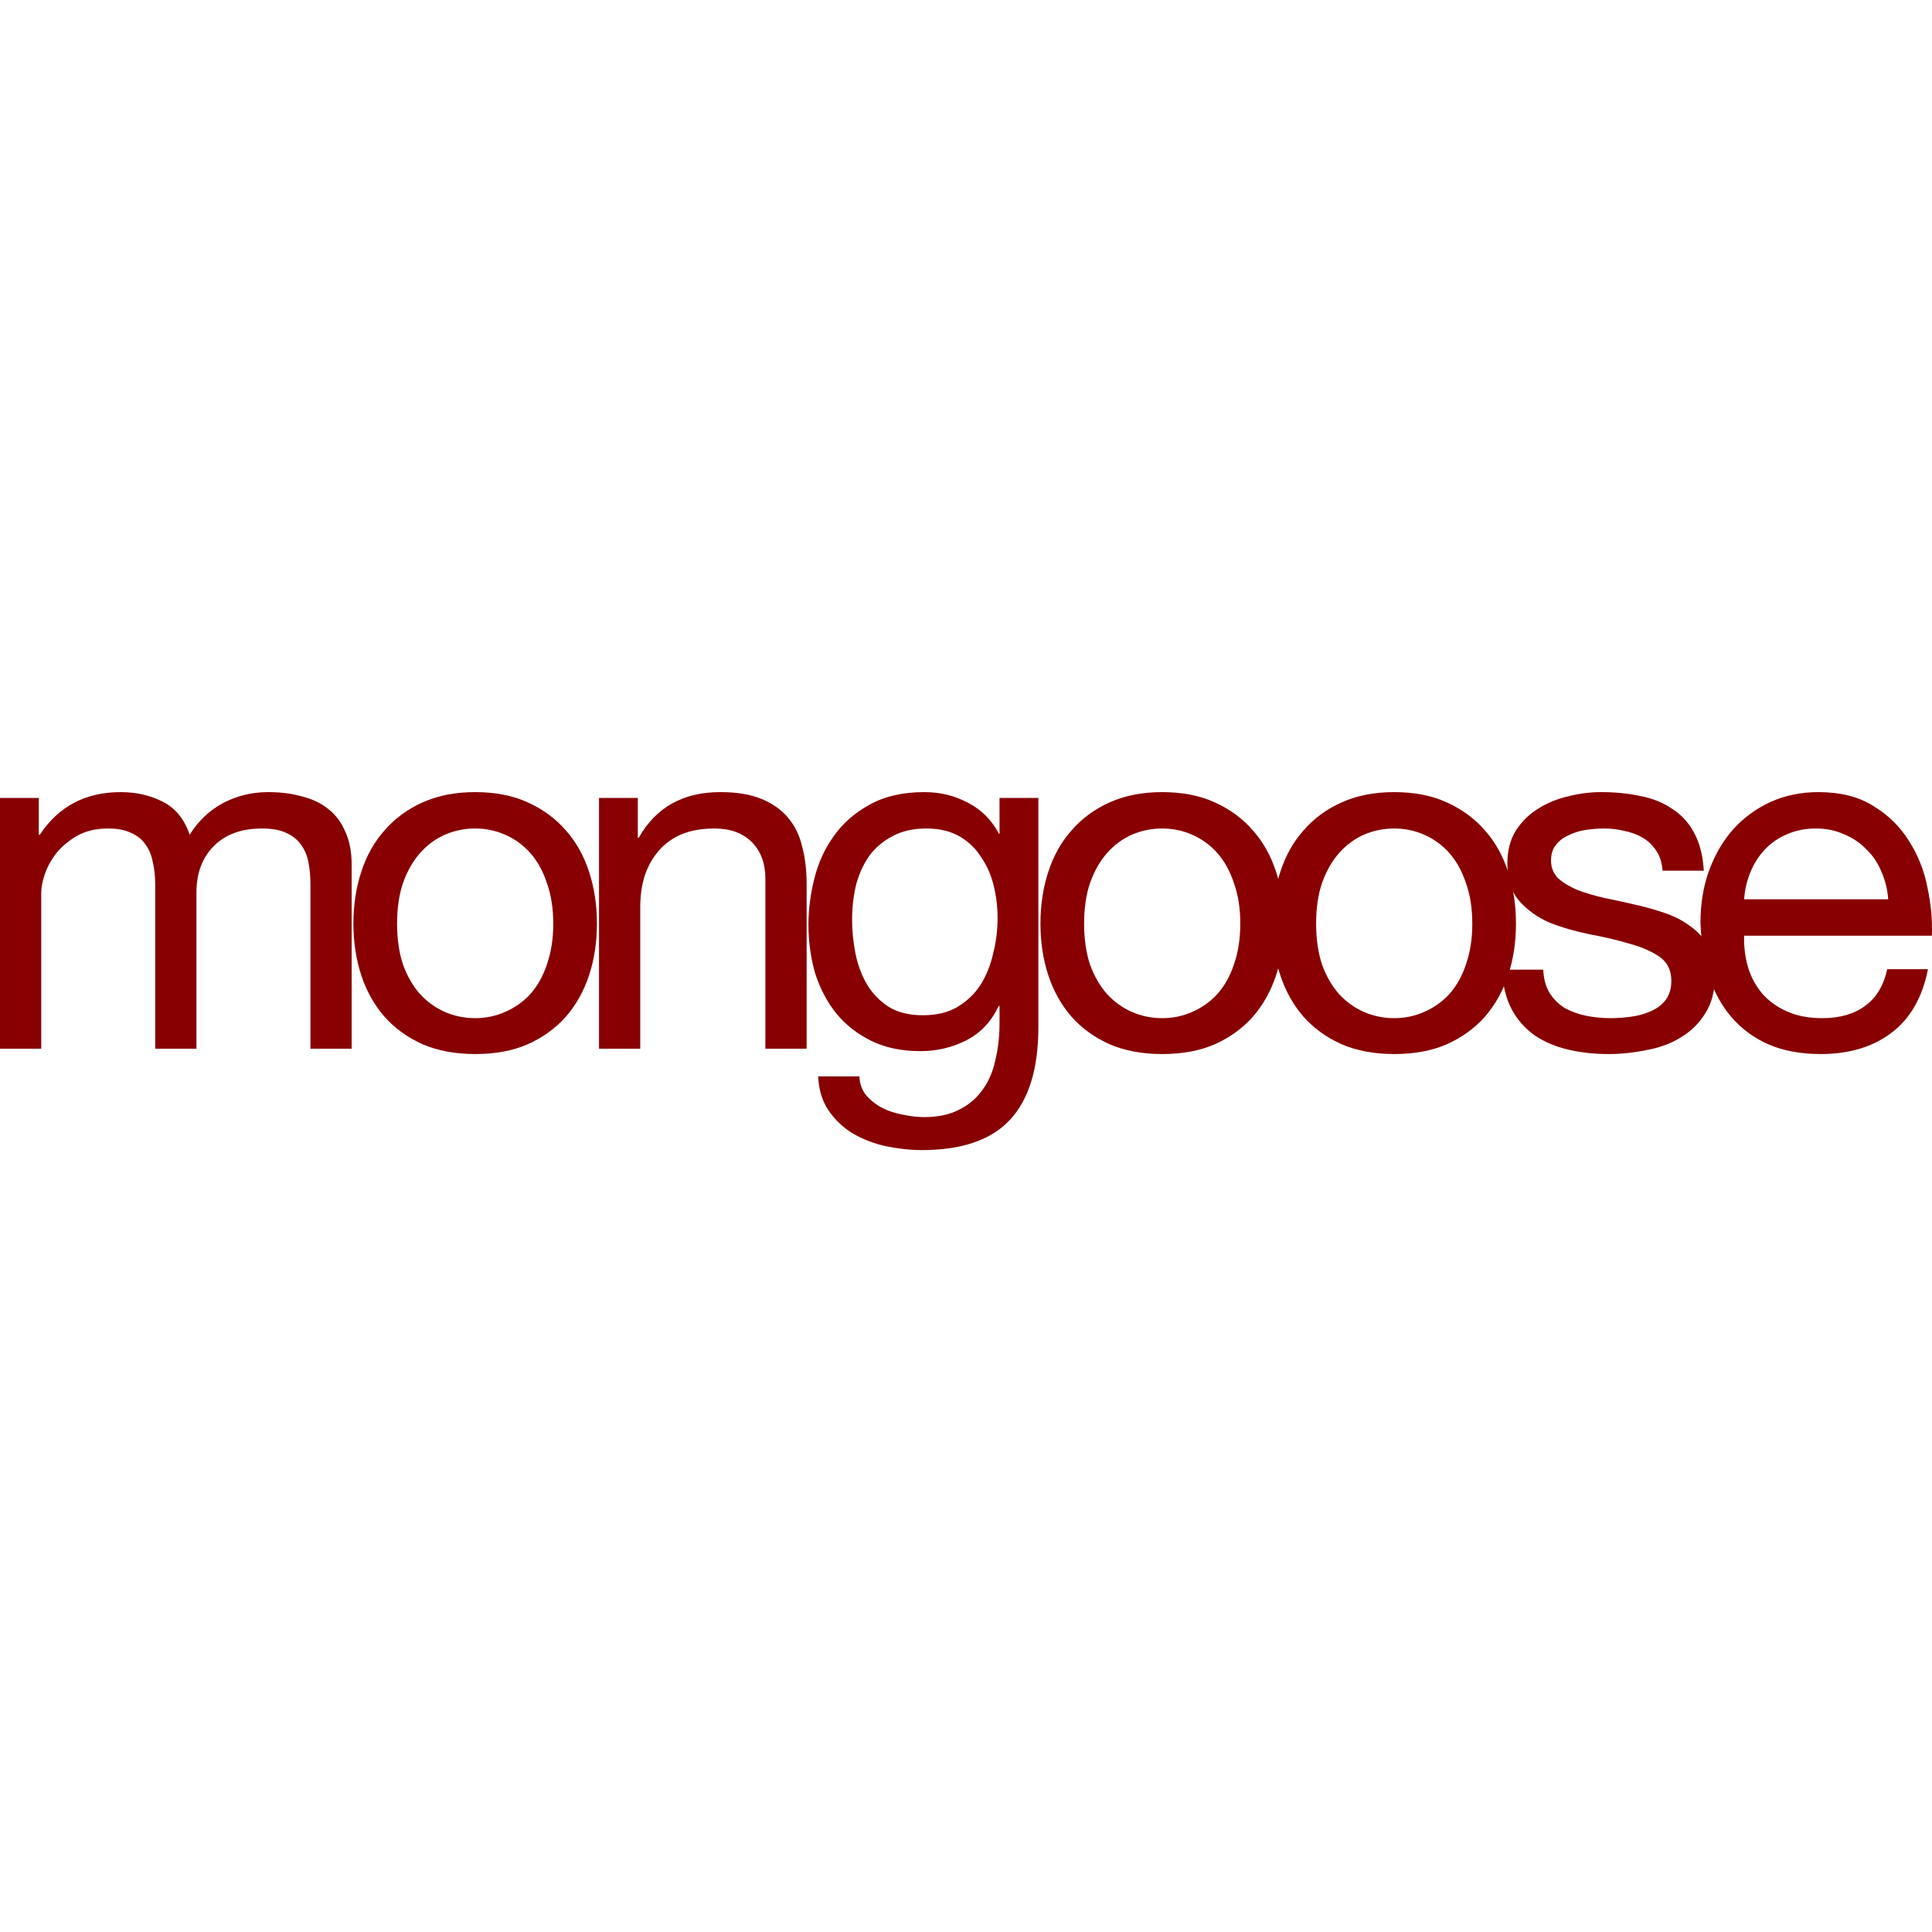
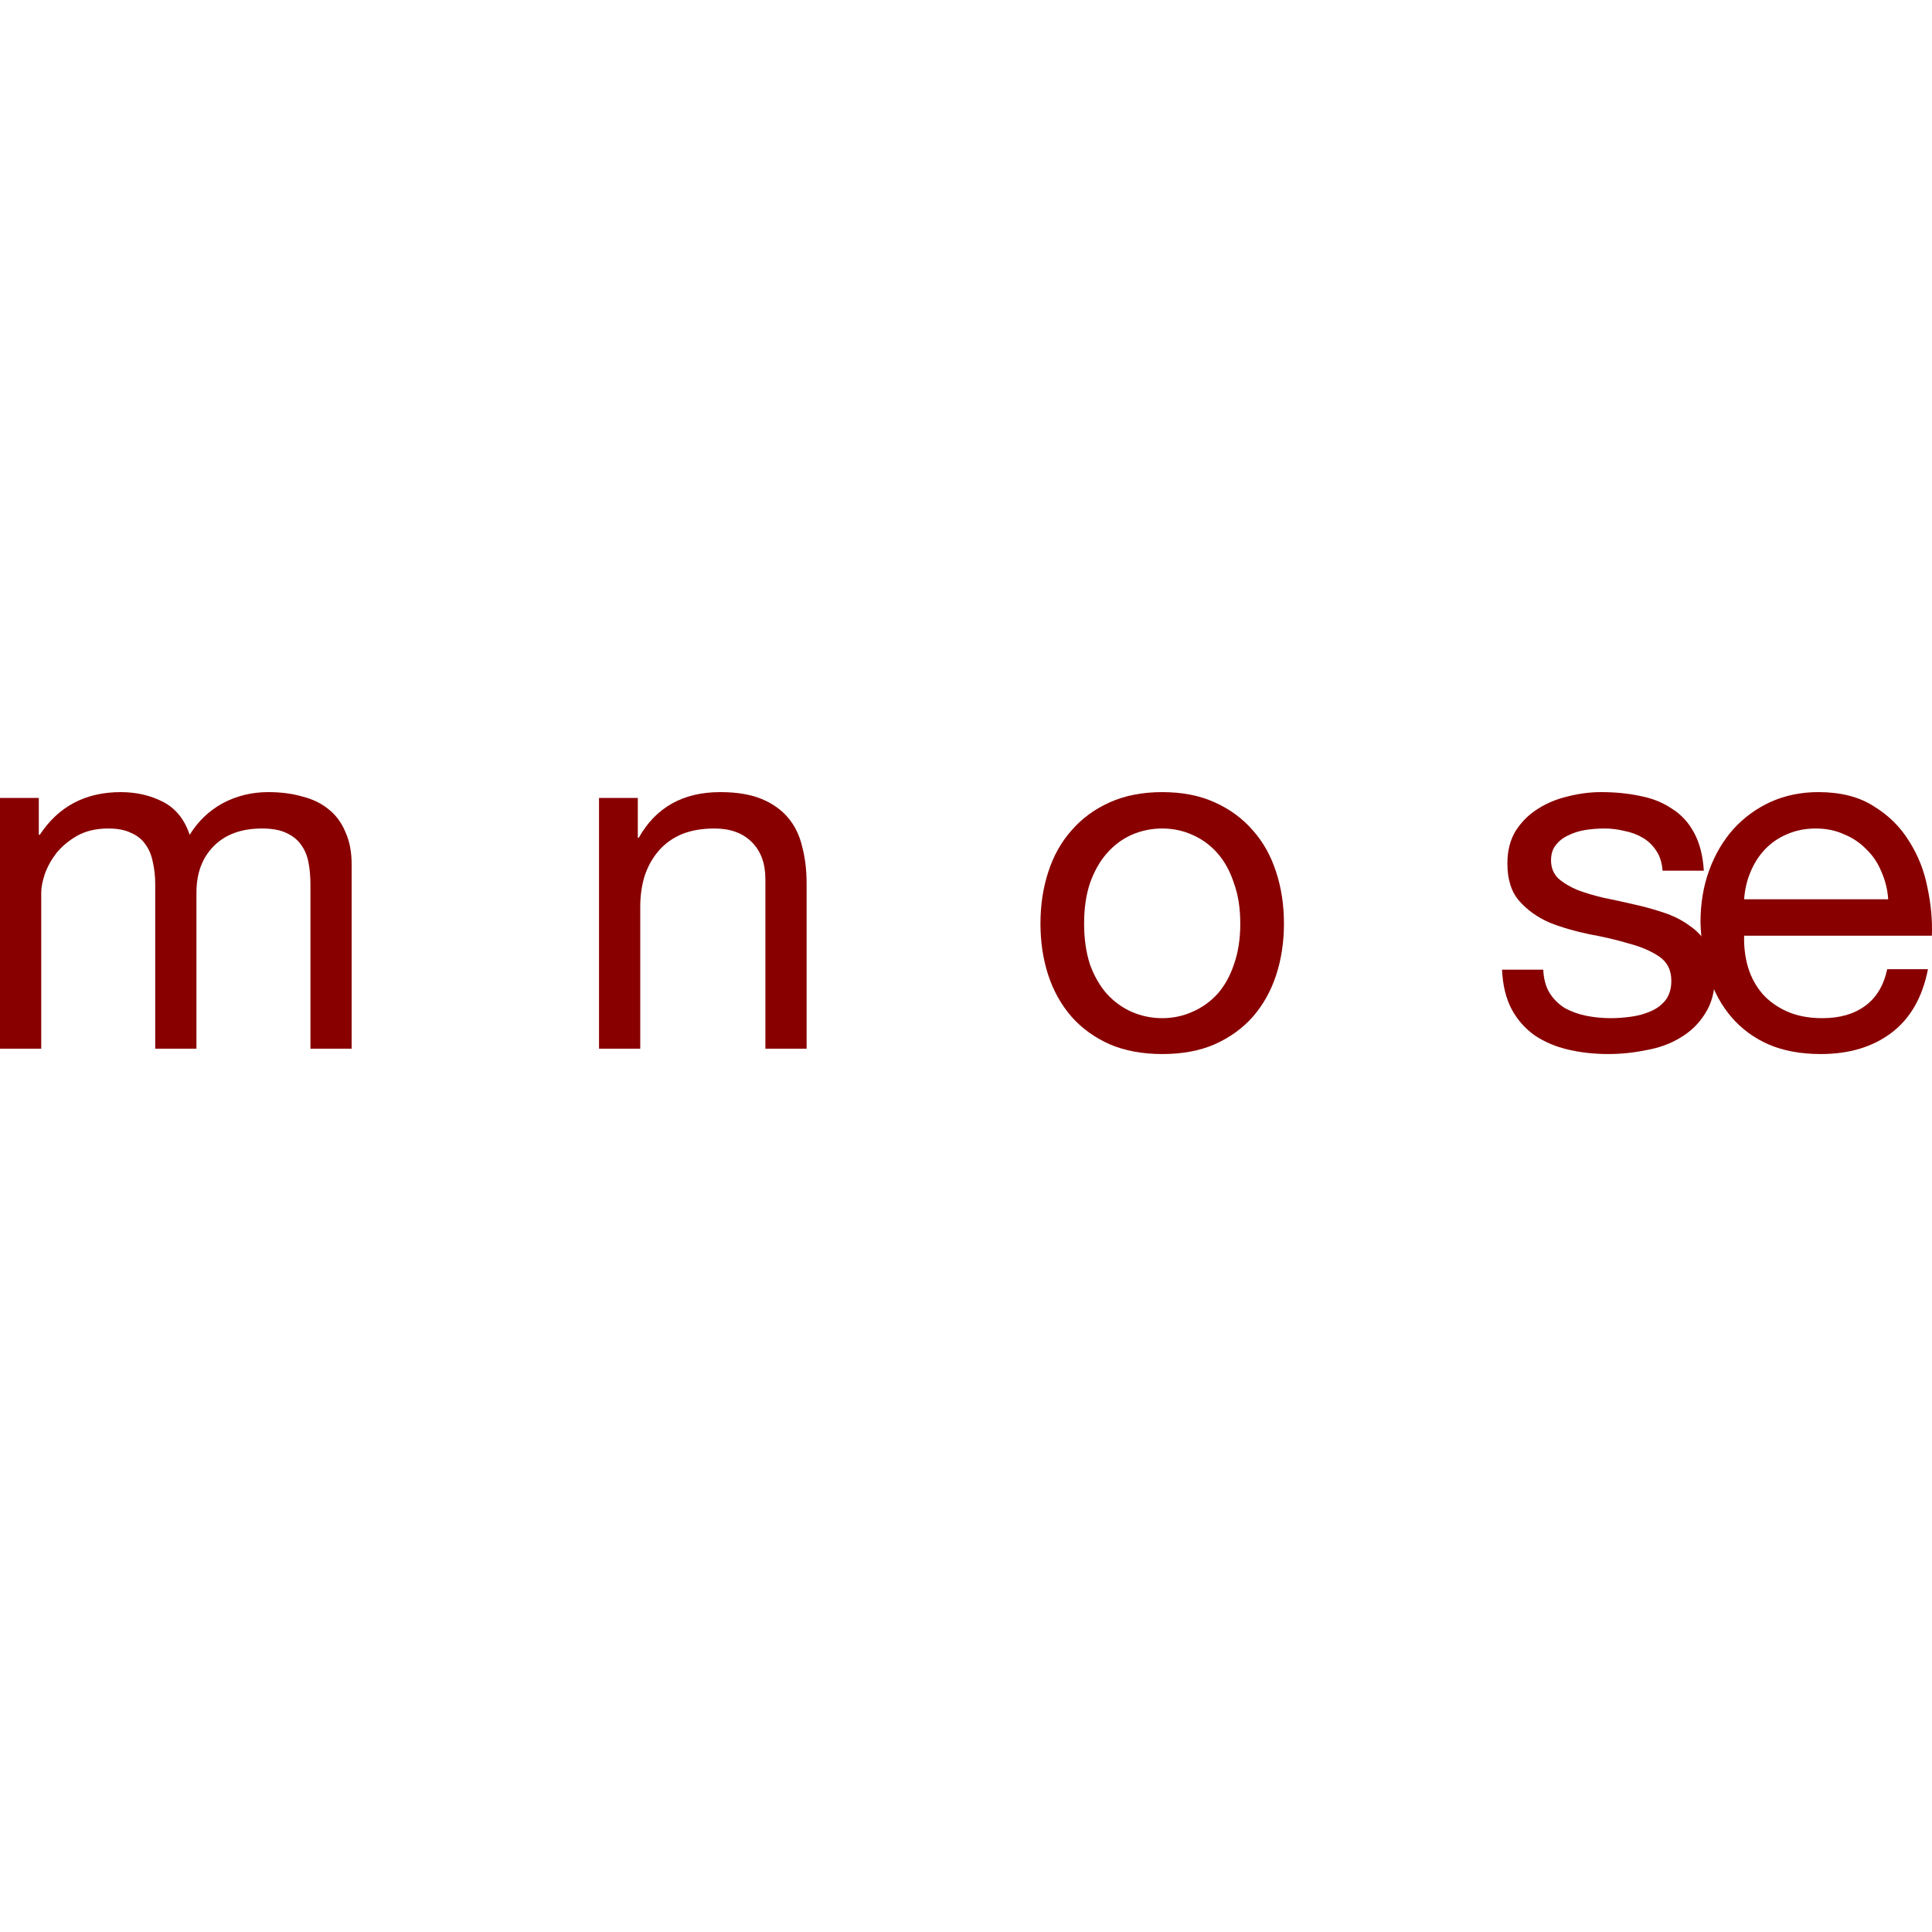
<svg xmlns="http://www.w3.org/2000/svg" width="100" height="100" viewBox="0 0 100 100" fill="none">
  <g id="mongoose">
    <g id="mongoose_2">
      <path id="Vector" d="M97.733 46.548C97.699 46.046 97.582 45.569 97.381 45.117C97.197 44.666 96.938 44.281 96.603 43.962C96.285 43.628 95.9 43.368 95.448 43.184C95.013 42.983 94.528 42.883 93.992 42.883C93.439 42.883 92.937 42.983 92.486 43.184C92.05 43.368 91.674 43.628 91.356 43.962C91.038 44.297 90.787 44.691 90.603 45.142C90.418 45.578 90.31 46.046 90.276 46.548H97.733ZM99.791 50.164C99.507 51.62 98.879 52.716 97.908 53.453C96.938 54.189 95.716 54.557 94.243 54.557C93.205 54.557 92.301 54.39 91.531 54.055C90.778 53.721 90.142 53.252 89.623 52.649C89.105 52.047 88.711 51.327 88.443 50.49C88.192 49.653 88.05 48.741 88.017 47.754C88.017 46.766 88.167 45.862 88.469 45.042C88.77 44.222 89.188 43.511 89.724 42.908C90.276 42.306 90.921 41.837 91.657 41.502C92.41 41.167 93.23 41 94.117 41C95.272 41 96.226 41.243 96.98 41.728C97.749 42.197 98.36 42.799 98.812 43.536C99.281 44.272 99.599 45.076 99.766 45.946C99.95 46.816 100.026 47.645 99.992 48.431H90.276C90.259 49.001 90.326 49.544 90.477 50.063C90.628 50.565 90.87 51.017 91.205 51.419C91.54 51.804 91.967 52.114 92.486 52.348C93.004 52.582 93.615 52.7 94.318 52.7C95.222 52.7 95.959 52.49 96.528 52.072C97.113 51.653 97.498 51.017 97.683 50.164H99.791Z" fill="#880000" />
      <path id="Vector_2" d="M79.88 50.189C79.897 50.657 80.005 51.059 80.206 51.394C80.407 51.712 80.666 51.971 80.984 52.172C81.319 52.356 81.687 52.49 82.089 52.574C82.507 52.658 82.934 52.7 83.37 52.7C83.704 52.7 84.056 52.674 84.424 52.624C84.792 52.574 85.127 52.482 85.428 52.348C85.746 52.214 86.006 52.022 86.207 51.77C86.407 51.503 86.508 51.168 86.508 50.766C86.508 50.214 86.299 49.795 85.88 49.511C85.462 49.227 84.934 49.001 84.298 48.833C83.679 48.649 83.001 48.49 82.265 48.356C81.528 48.206 80.842 48.005 80.206 47.754C79.587 47.486 79.068 47.117 78.65 46.649C78.231 46.18 78.022 45.528 78.022 44.691C78.022 44.038 78.164 43.477 78.449 43.008C78.75 42.54 79.127 42.163 79.579 41.879C80.047 41.577 80.566 41.36 81.135 41.226C81.721 41.075 82.298 41 82.867 41C83.604 41 84.282 41.067 84.901 41.201C85.52 41.318 86.064 41.536 86.533 41.854C87.018 42.155 87.403 42.573 87.688 43.109C87.972 43.628 88.14 44.281 88.19 45.067H86.056C86.022 44.649 85.914 44.306 85.73 44.038C85.545 43.753 85.311 43.527 85.026 43.36C84.742 43.193 84.424 43.075 84.073 43.008C83.738 42.925 83.395 42.883 83.043 42.883C82.725 42.883 82.399 42.908 82.064 42.958C81.746 43.008 81.453 43.1 81.185 43.234C80.918 43.352 80.7 43.519 80.532 43.737C80.365 43.937 80.281 44.205 80.281 44.54C80.281 44.908 80.407 45.218 80.658 45.469C80.926 45.703 81.261 45.904 81.662 46.071C82.064 46.222 82.516 46.356 83.018 46.473C83.52 46.574 84.022 46.682 84.524 46.8C85.06 46.917 85.579 47.059 86.081 47.226C86.6 47.394 87.052 47.62 87.437 47.904C87.838 48.172 88.156 48.515 88.391 48.934C88.642 49.352 88.767 49.871 88.767 50.49C88.767 51.277 88.6 51.929 88.265 52.448C87.947 52.967 87.52 53.386 86.985 53.704C86.466 54.022 85.872 54.239 85.202 54.356C84.549 54.49 83.897 54.557 83.244 54.557C82.524 54.557 81.838 54.482 81.185 54.331C80.532 54.181 79.955 53.938 79.453 53.603C78.951 53.252 78.549 52.8 78.248 52.248C77.947 51.678 77.779 50.992 77.746 50.189H79.88Z" fill="#880000" />
-       <path id="Vector_3" d="M68.122 47.804C68.122 48.59 68.222 49.293 68.423 49.913C68.641 50.515 68.934 51.026 69.302 51.444C69.67 51.846 70.097 52.156 70.582 52.373C71.084 52.591 71.612 52.7 72.164 52.7C72.716 52.7 73.235 52.591 73.721 52.373C74.223 52.156 74.658 51.846 75.026 51.444C75.394 51.026 75.679 50.515 75.88 49.913C76.097 49.293 76.206 48.59 76.206 47.804C76.206 47.017 76.097 46.322 75.88 45.72C75.679 45.101 75.394 44.582 75.026 44.163C74.658 43.745 74.223 43.427 73.721 43.209C73.235 42.992 72.716 42.883 72.164 42.883C71.612 42.883 71.084 42.992 70.582 43.209C70.097 43.427 69.67 43.745 69.302 44.163C68.934 44.582 68.641 45.101 68.423 45.72C68.222 46.322 68.122 47.017 68.122 47.804ZM65.862 47.804C65.862 46.85 65.996 45.963 66.264 45.142C66.532 44.306 66.933 43.586 67.469 42.983C68.005 42.364 68.666 41.879 69.453 41.527C70.239 41.176 71.143 41 72.164 41C73.202 41 74.106 41.176 74.875 41.527C75.662 41.879 76.323 42.364 76.859 42.983C77.394 43.586 77.796 44.306 78.064 45.142C78.332 45.963 78.466 46.85 78.466 47.804C78.466 48.758 78.332 49.645 78.064 50.465C77.796 51.285 77.394 52.005 76.859 52.624C76.323 53.227 75.662 53.704 74.875 54.055C74.106 54.39 73.202 54.557 72.164 54.557C71.143 54.557 70.239 54.39 69.453 54.055C68.666 53.704 68.005 53.227 67.469 52.624C66.933 52.005 66.532 51.285 66.264 50.465C65.996 49.645 65.862 48.758 65.862 47.804Z" fill="#880000" />
      <path id="Vector_4" d="M56.113 47.804C56.113 48.59 56.214 49.293 56.414 49.913C56.632 50.515 56.925 51.026 57.293 51.444C57.661 51.846 58.088 52.156 58.574 52.373C59.076 52.591 59.603 52.7 60.155 52.7C60.708 52.7 61.227 52.591 61.712 52.373C62.214 52.156 62.649 51.846 63.017 51.444C63.386 51.026 63.67 50.515 63.871 49.913C64.089 49.293 64.197 48.59 64.197 47.804C64.197 47.017 64.089 46.322 63.871 45.72C63.67 45.101 63.386 44.582 63.017 44.163C62.649 43.745 62.214 43.427 61.712 43.209C61.227 42.992 60.708 42.883 60.155 42.883C59.603 42.883 59.076 42.992 58.574 43.209C58.088 43.427 57.661 43.745 57.293 44.163C56.925 44.582 56.632 45.101 56.414 45.72C56.214 46.322 56.113 47.017 56.113 47.804ZM53.854 47.804C53.854 46.85 53.988 45.963 54.255 45.142C54.523 44.306 54.925 43.586 55.461 42.983C55.996 42.364 56.657 41.879 57.444 41.527C58.23 41.176 59.134 41 60.155 41C61.193 41 62.097 41.176 62.867 41.527C63.654 41.879 64.315 42.364 64.85 42.983C65.386 43.586 65.787 44.306 66.055 45.142C66.323 45.963 66.457 46.85 66.457 47.804C66.457 48.758 66.323 49.645 66.055 50.465C65.787 51.285 65.386 52.005 64.85 52.624C64.315 53.227 63.654 53.704 62.867 54.055C62.097 54.39 61.193 54.557 60.155 54.557C59.134 54.557 58.23 54.39 57.444 54.055C56.657 53.704 55.996 53.227 55.461 52.624C54.925 52.005 54.523 51.285 54.255 50.465C53.988 49.645 53.854 48.758 53.854 47.804Z" fill="#880000" />
-       <path id="Vector_5" d="M53.745 53.176C53.745 55.302 53.26 56.892 52.289 57.947C51.318 59.001 49.795 59.528 47.719 59.528C47.117 59.528 46.498 59.461 45.862 59.328C45.242 59.194 44.673 58.976 44.154 58.675C43.652 58.373 43.234 57.98 42.899 57.495C42.564 57.009 42.38 56.415 42.347 55.712H44.481C44.498 56.097 44.615 56.424 44.832 56.691C45.067 56.959 45.343 57.177 45.661 57.344C45.995 57.511 46.355 57.629 46.74 57.696C47.125 57.779 47.493 57.821 47.845 57.821C48.548 57.821 49.142 57.696 49.627 57.444C50.113 57.21 50.515 56.876 50.833 56.44C51.151 56.022 51.377 55.511 51.511 54.909C51.661 54.306 51.736 53.645 51.736 52.925V52.072H51.686C51.318 52.875 50.757 53.469 50.004 53.854C49.268 54.223 48.481 54.407 47.644 54.407C46.673 54.407 45.828 54.231 45.108 53.88C44.389 53.528 43.786 53.059 43.301 52.474C42.815 51.871 42.447 51.176 42.196 50.39C41.962 49.586 41.845 48.741 41.845 47.854C41.845 47.084 41.945 46.297 42.146 45.494C42.347 44.674 42.681 43.937 43.15 43.285C43.619 42.615 44.238 42.071 45.008 41.653C45.778 41.218 46.724 41 47.845 41C48.665 41 49.418 41.184 50.105 41.552C50.791 41.904 51.326 42.439 51.711 43.159H51.736V41.301H53.745V53.176ZM47.77 52.549C48.473 52.549 49.067 52.407 49.552 52.122C50.054 51.821 50.456 51.436 50.757 50.967C51.059 50.482 51.276 49.938 51.41 49.335C51.561 48.733 51.636 48.13 51.636 47.528C51.636 46.959 51.569 46.398 51.435 45.846C51.301 45.293 51.084 44.799 50.782 44.364C50.498 43.912 50.121 43.553 49.653 43.285C49.184 43.017 48.615 42.883 47.945 42.883C47.259 42.883 46.673 43.017 46.188 43.285C45.703 43.536 45.301 43.879 44.983 44.314C44.682 44.749 44.456 45.251 44.305 45.82C44.171 46.389 44.104 46.984 44.104 47.603C44.104 48.189 44.163 48.775 44.28 49.36C44.397 49.946 44.598 50.482 44.883 50.967C45.167 51.436 45.544 51.821 46.012 52.122C46.481 52.407 47.067 52.549 47.77 52.549Z" fill="#880000" />
      <path id="Vector_6" d="M31.005 41.301H33.013V43.36H33.063C33.95 41.787 35.356 41 37.281 41C38.135 41 38.846 41.117 39.415 41.352C39.984 41.586 40.445 41.912 40.796 42.331C41.148 42.749 41.39 43.251 41.524 43.837C41.675 44.406 41.75 45.042 41.75 45.745V54.281H39.616V45.494C39.616 44.691 39.382 44.055 38.913 43.586C38.444 43.117 37.8 42.883 36.98 42.883C36.327 42.883 35.758 42.983 35.273 43.184C34.804 43.385 34.411 43.67 34.093 44.038C33.775 44.406 33.532 44.841 33.365 45.343C33.214 45.829 33.139 46.364 33.139 46.95V54.281H31.005V41.301Z" fill="#880000" />
-       <path id="Vector_7" d="M20.553 47.804C20.553 48.59 20.653 49.293 20.854 49.913C21.072 50.515 21.365 51.026 21.733 51.444C22.101 51.846 22.528 52.156 23.013 52.373C23.515 52.591 24.043 52.7 24.595 52.7C25.147 52.7 25.666 52.591 26.151 52.373C26.654 52.156 27.089 51.846 27.457 51.444C27.825 51.026 28.11 50.515 28.311 49.913C28.528 49.293 28.637 48.59 28.637 47.804C28.637 47.017 28.528 46.322 28.311 45.72C28.11 45.101 27.825 44.582 27.457 44.163C27.089 43.745 26.654 43.427 26.151 43.209C25.666 42.992 25.147 42.883 24.595 42.883C24.043 42.883 23.515 42.992 23.013 43.209C22.528 43.427 22.101 43.745 21.733 44.163C21.365 44.582 21.072 45.101 20.854 45.72C20.653 46.322 20.553 47.017 20.553 47.804ZM18.293 47.804C18.293 46.85 18.427 45.963 18.695 45.142C18.963 44.306 19.364 43.586 19.9 42.983C20.436 42.364 21.097 41.879 21.884 41.527C22.67 41.176 23.574 41 24.595 41C25.633 41 26.537 41.176 27.306 41.527C28.093 41.879 28.754 42.364 29.29 42.983C29.825 43.586 30.227 44.306 30.495 45.142C30.763 45.963 30.897 46.85 30.897 47.804C30.897 48.758 30.763 49.645 30.495 50.465C30.227 51.285 29.825 52.005 29.29 52.624C28.754 53.227 28.093 53.704 27.306 54.055C26.537 54.39 25.633 54.557 24.595 54.557C23.574 54.557 22.67 54.39 21.884 54.055C21.097 53.704 20.436 53.227 19.9 52.624C19.364 52.005 18.963 51.285 18.695 50.465C18.427 49.645 18.293 48.758 18.293 47.804Z" fill="#880000" />
      <path id="Vector_8" d="M0 41.301H2.008V43.209H2.059C3.029 41.736 4.427 41 6.251 41C7.055 41 7.783 41.167 8.436 41.502C9.088 41.837 9.549 42.406 9.817 43.209C10.252 42.506 10.821 41.962 11.524 41.577C12.243 41.193 13.03 41 13.884 41C14.537 41 15.122 41.075 15.641 41.226C16.177 41.36 16.629 41.577 16.997 41.879C17.382 42.18 17.675 42.573 17.876 43.059C18.093 43.527 18.202 44.096 18.202 44.766V54.281H16.068V45.77C16.068 45.368 16.035 44.992 15.967 44.64C15.901 44.289 15.775 43.988 15.591 43.737C15.407 43.469 15.147 43.26 14.813 43.109C14.495 42.958 14.076 42.883 13.557 42.883C12.503 42.883 11.674 43.184 11.072 43.787C10.469 44.389 10.168 45.193 10.168 46.197V54.281H8.034V45.77C8.034 45.352 7.992 44.967 7.908 44.615C7.841 44.264 7.716 43.962 7.532 43.712C7.348 43.444 7.097 43.243 6.779 43.109C6.477 42.958 6.084 42.883 5.599 42.883C4.979 42.883 4.444 43.008 3.992 43.26C3.557 43.511 3.197 43.812 2.912 44.163C2.645 44.515 2.444 44.883 2.31 45.268C2.193 45.636 2.134 45.946 2.134 46.197V54.281H0V41.301Z" fill="#880000" />
    </g>
  </g>
</svg>